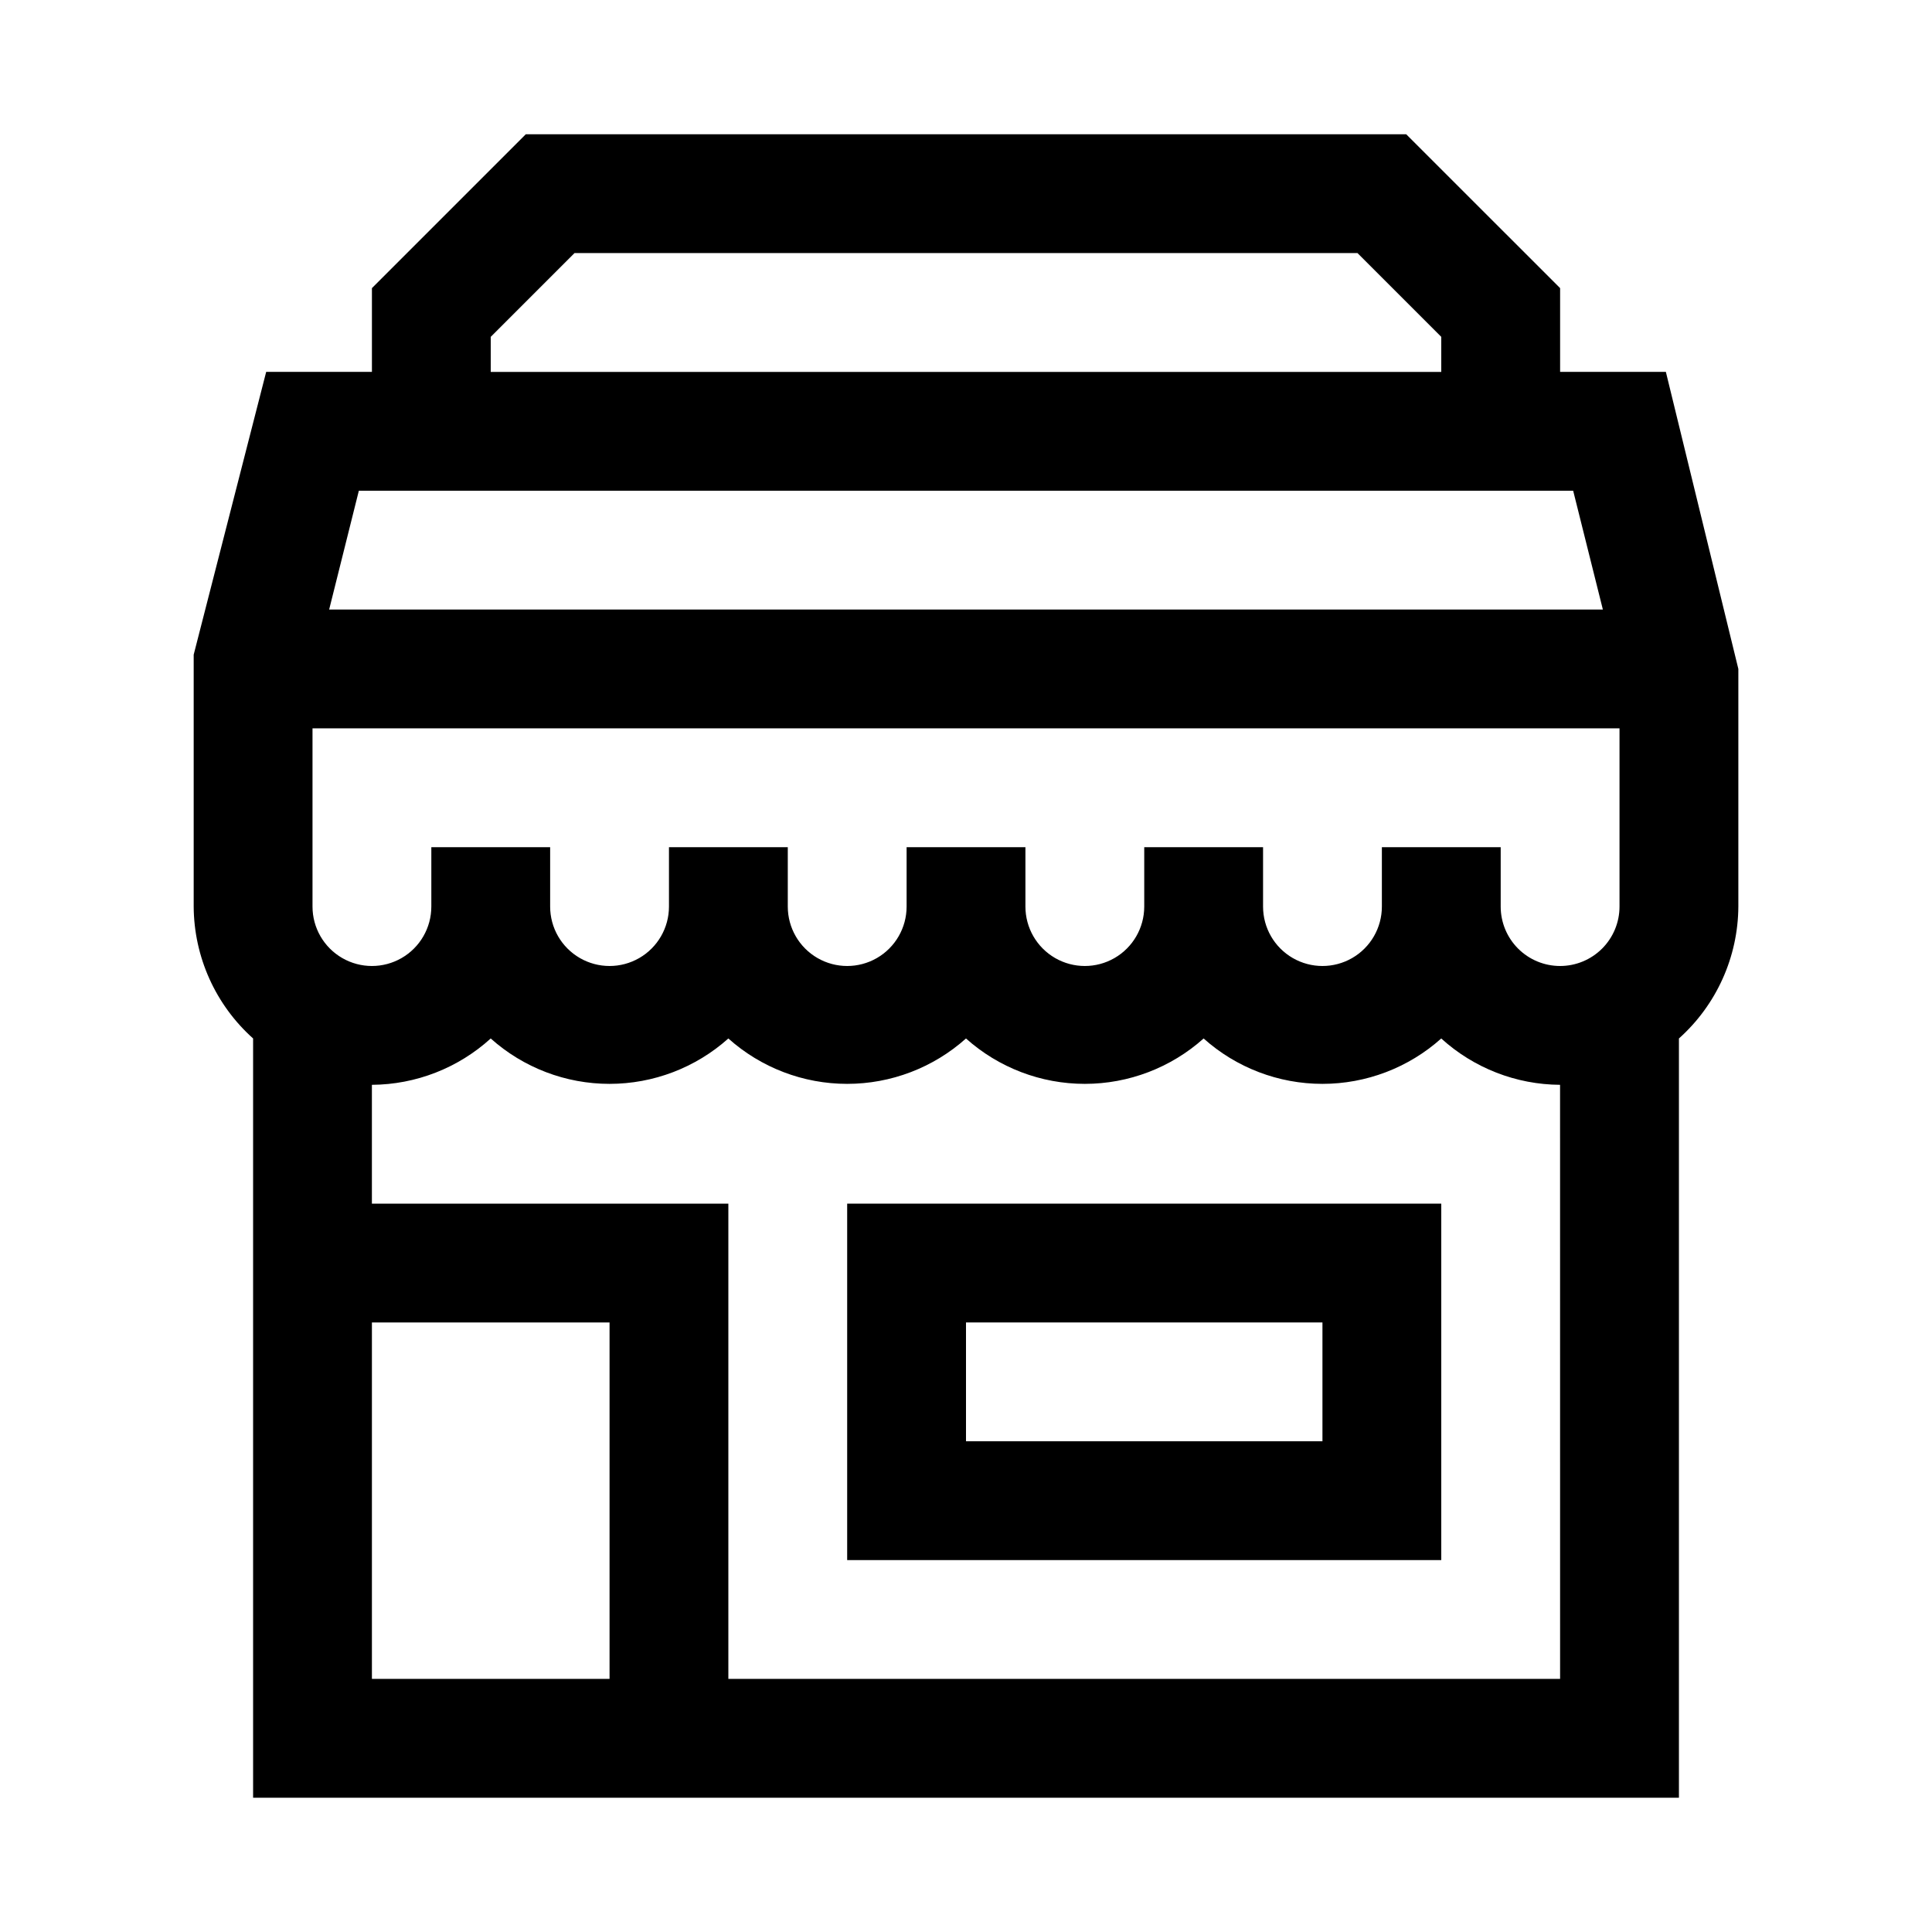
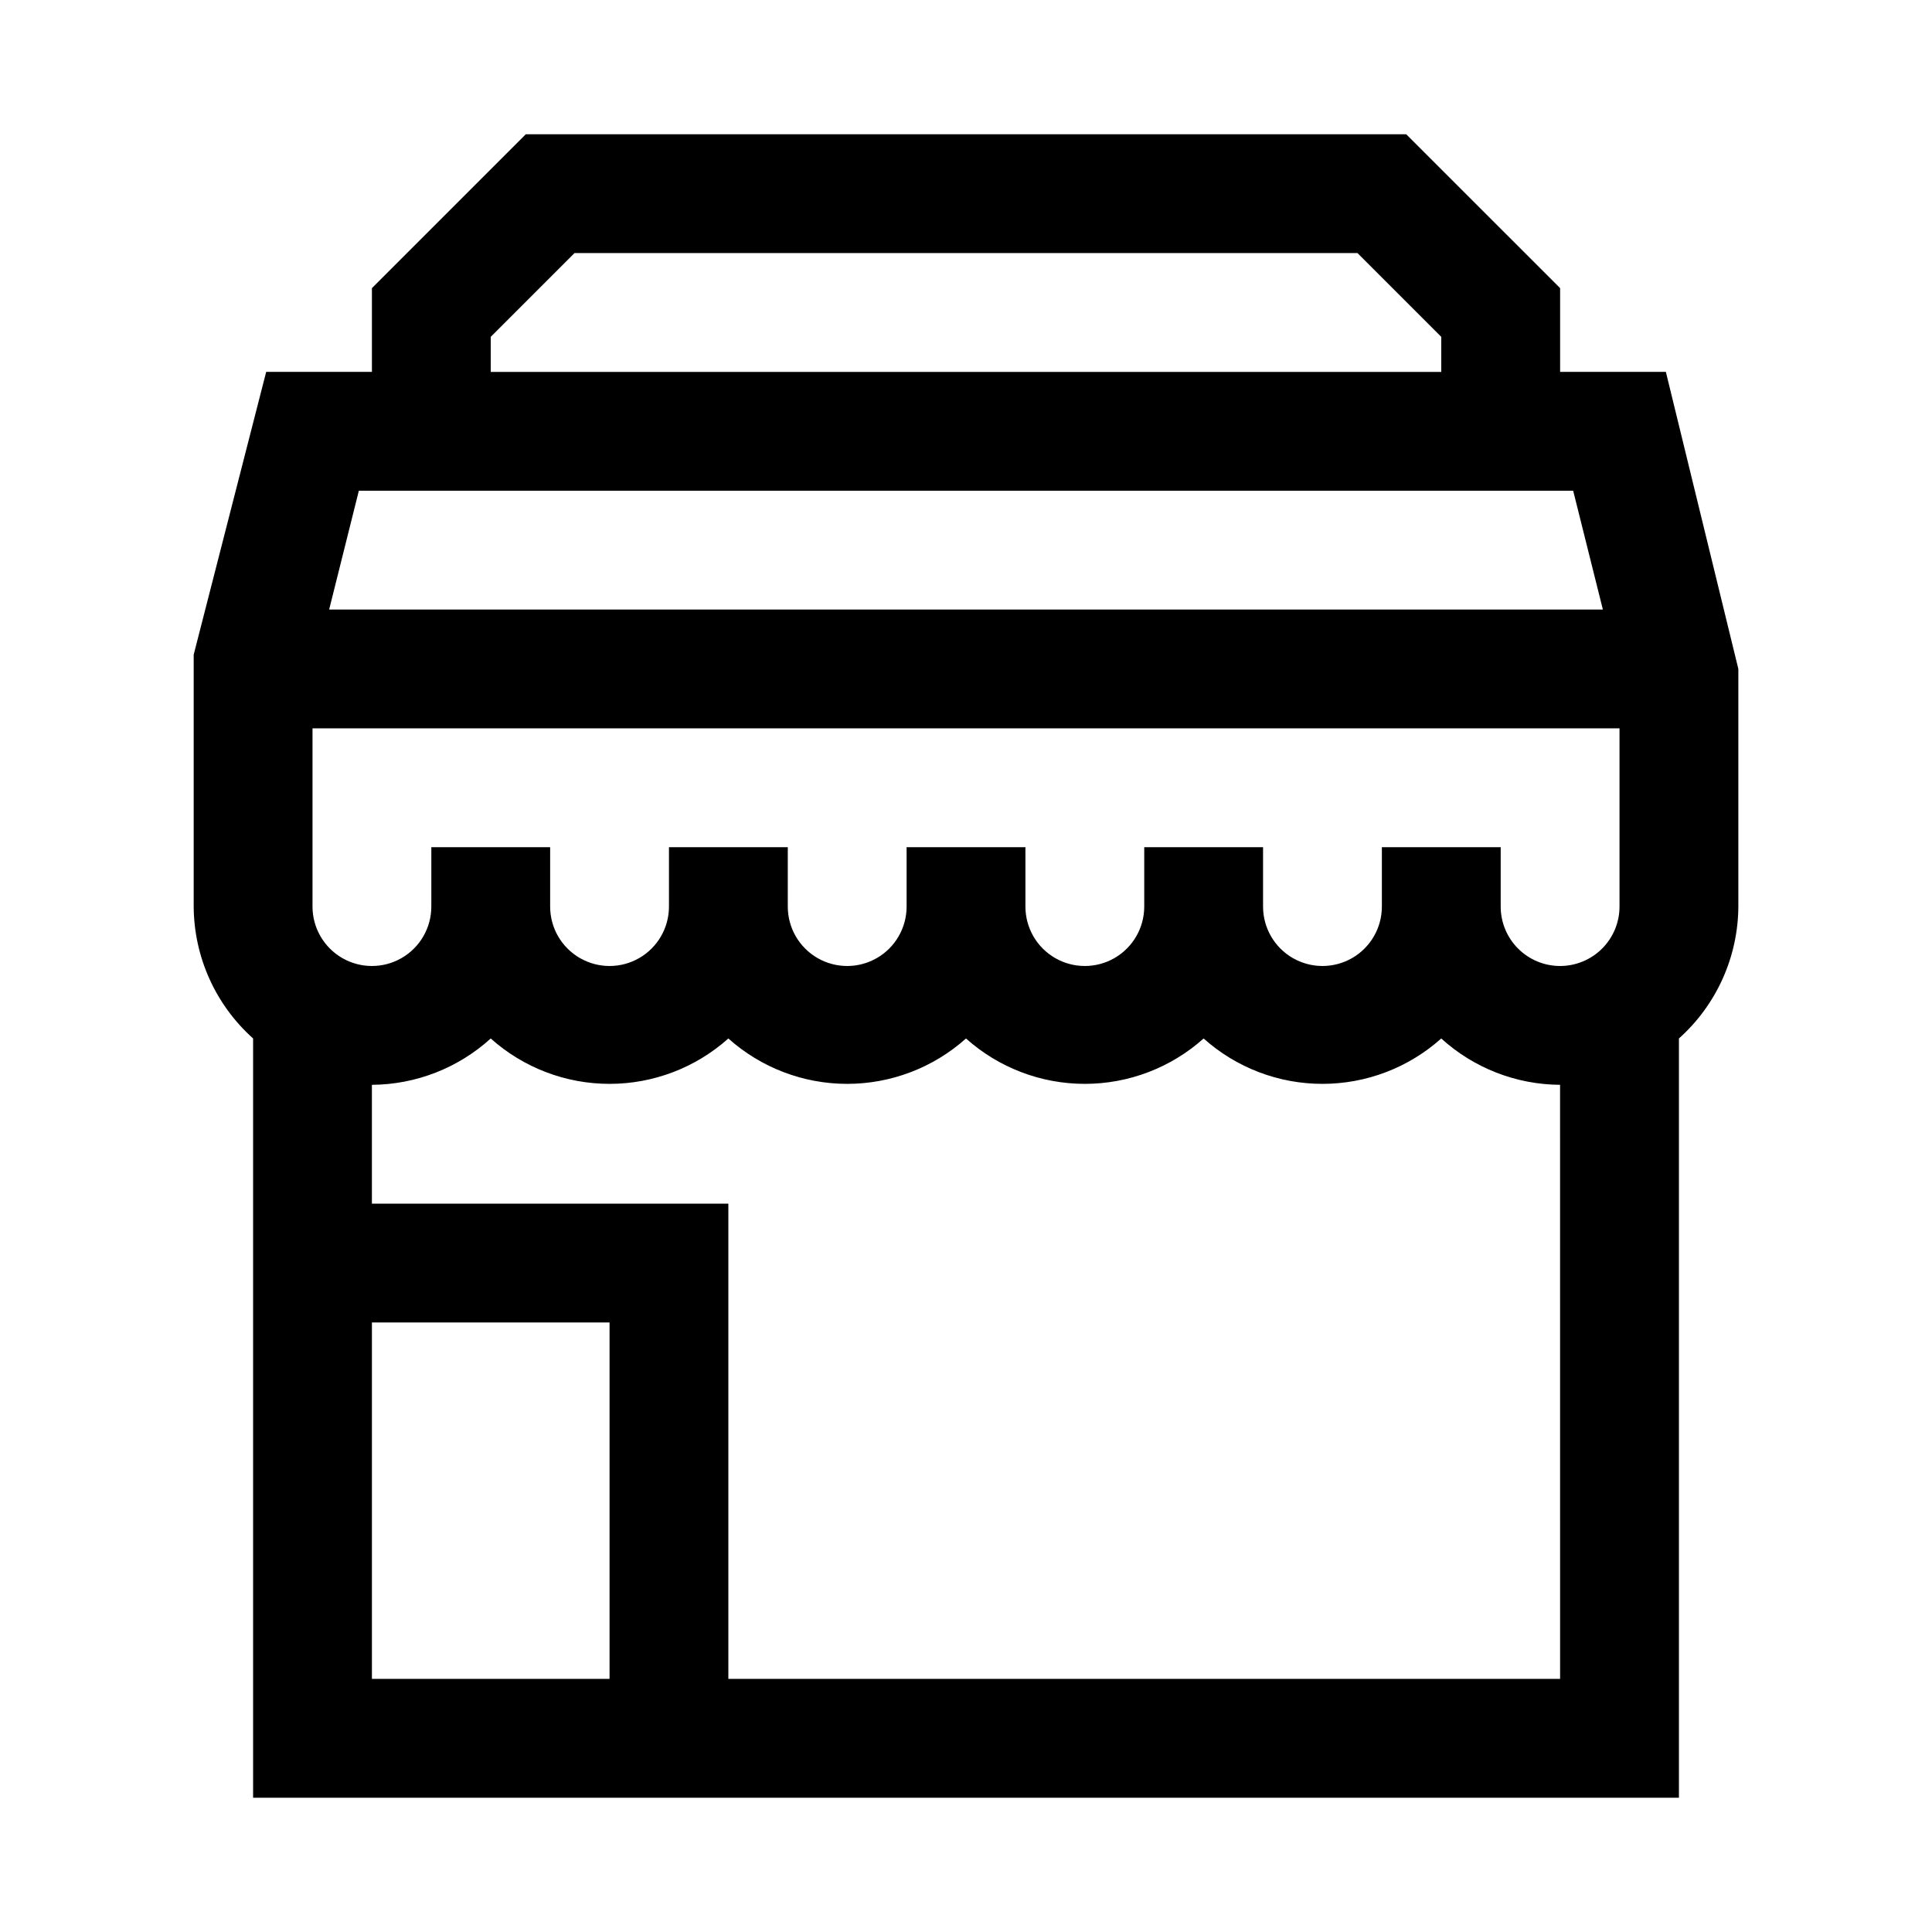
<svg xmlns="http://www.w3.org/2000/svg" fill="#000000" width="800px" height="800px" version="1.1" viewBox="144 144 512 512">
  <g>
    <path d="m516.66 179.58h-233.32l-40.777 40.777v22.199h-28.023l-19.211 74.941v66.754c0.074 13.352 5.793 26.051 15.746 34.953v201.21h377.86v-201.21c9.953-8.902 15.672-21.602 15.746-34.953v-62.977l-19.207-78.719h-28.027v-22.199zm-242.61 53.688 22.199-22.199h207.5l22.199 22.199v9.289h-251.9zm283.39 166.73c-4.176 0-8.18-1.66-11.133-4.613-2.949-2.953-4.609-6.957-4.609-11.133v-15.742h-31.488v15.742c0 5.625-3 10.824-7.871 13.637-4.871 2.812-10.875 2.812-15.746 0s-7.871-8.012-7.871-13.637v-15.742h-31.488v15.742c0 5.625-3 10.824-7.871 13.637s-10.875 2.812-15.746 0c-4.871-2.812-7.871-8.012-7.871-13.637v-15.742h-31.488v15.742c0 5.625-3 10.824-7.871 13.637-4.871 2.812-10.875 2.812-15.746 0-4.871-2.812-7.871-8.012-7.871-13.637v-15.742h-31.488v15.742c0 5.625-3 10.824-7.871 13.637s-10.871 2.812-15.742 0c-4.875-2.812-7.875-8.012-7.875-13.637v-15.742h-31.488v15.742c0 5.625-3 10.824-7.871 13.637-4.871 2.812-10.871 2.812-15.742 0s-7.875-8.012-7.875-13.637v-47.23h346.37v47.23c0 4.176-1.66 8.18-4.613 11.133-2.953 2.953-6.957 4.613-11.133 4.613zm-314.88 188.93v-94.465h62.977v94.465zm314.88 0h-220.42v-125.95h-94.465v-31.488c11.652-0.07 22.867-4.445 31.488-12.281 8.66 7.746 19.871 12.027 31.488 12.027 11.617 0 22.828-4.281 31.488-12.027 8.66 7.746 19.867 12.027 31.488 12.027 11.617 0 22.828-4.281 31.488-12.027 8.656 7.746 19.867 12.027 31.488 12.027 11.617 0 22.828-4.281 31.488-12.027 8.656 7.746 19.867 12.027 31.484 12.027 11.621 0 22.832-4.281 31.488-12.027 8.625 7.836 19.84 12.211 31.488 12.281zm3.465-314.88 7.871 31.488-337.55 0.004 7.871-31.488h321.81z" />
-     <path d="m368.51 557.44h157.44v-94.461h-157.44zm31.488-62.977h94.465v31.488h-94.465z" />
  </g>
</svg>